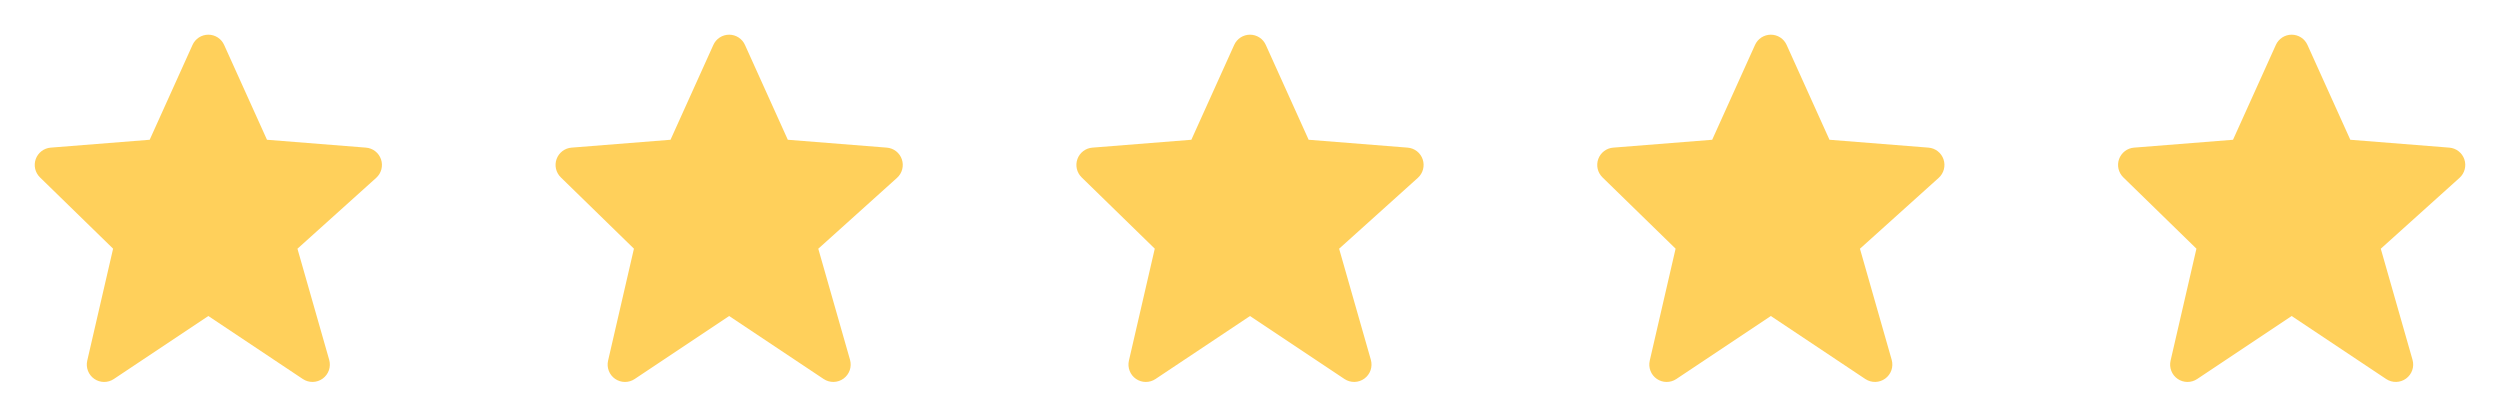
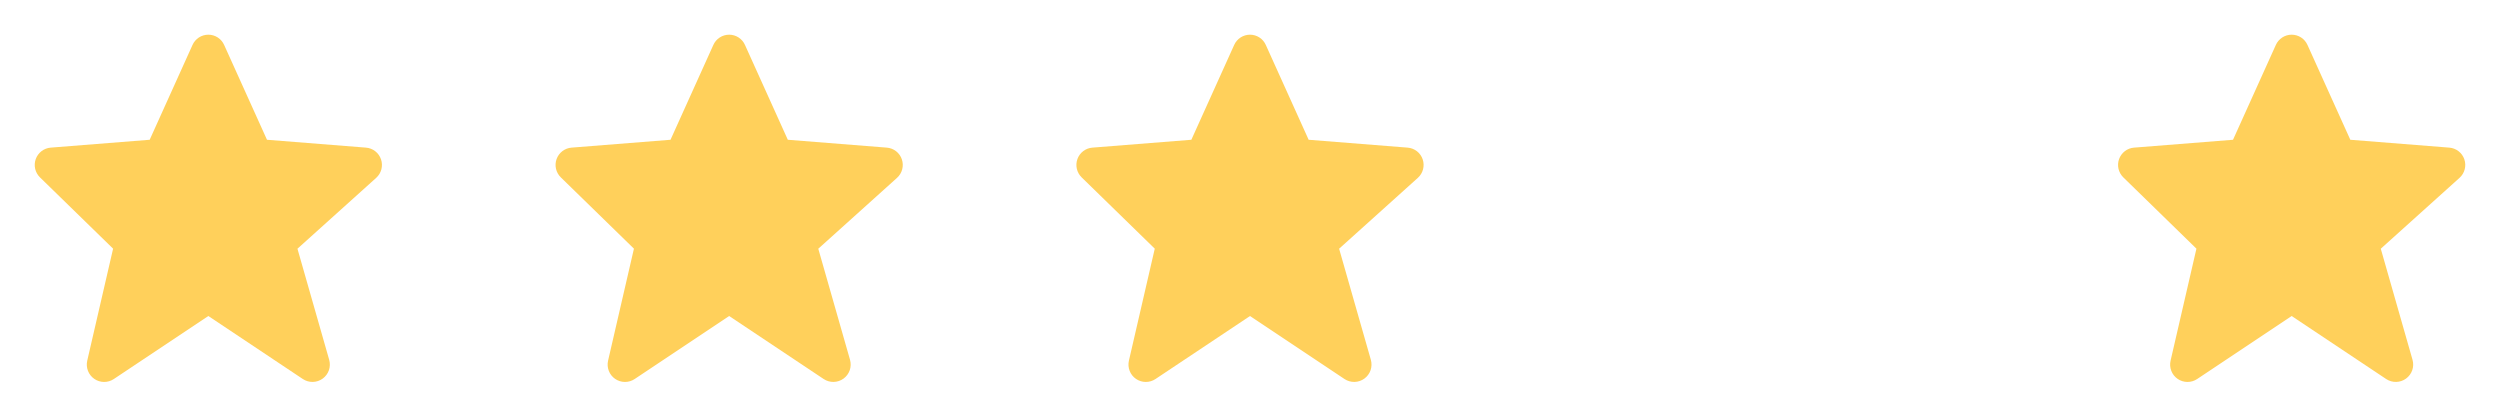
<svg xmlns="http://www.w3.org/2000/svg" width="96" height="16" viewBox="0 0 96 16" fill="none">
  <path d="M14.631 6.119C14.589 5.996 14.512 5.887 14.409 5.807C14.307 5.727 14.183 5.679 14.053 5.669L10.252 5.367L8.607 1.726C8.555 1.609 8.47 1.509 8.362 1.439C8.254 1.369 8.129 1.332 8 1.332C7.872 1.332 7.746 1.369 7.638 1.439C7.531 1.509 7.445 1.608 7.393 1.725L5.748 5.367L1.947 5.669C1.82 5.679 1.698 5.725 1.596 5.803C1.494 5.881 1.417 5.986 1.373 6.107C1.33 6.227 1.322 6.358 1.35 6.482C1.379 6.607 1.443 6.721 1.535 6.811L4.343 9.549L3.35 13.85C3.32 13.98 3.33 14.117 3.378 14.241C3.426 14.366 3.511 14.473 3.621 14.549C3.731 14.625 3.861 14.666 3.994 14.667C4.128 14.668 4.259 14.629 4.37 14.555L8 12.135L11.63 14.555C11.744 14.63 11.877 14.669 12.014 14.666C12.15 14.663 12.282 14.618 12.392 14.538C12.502 14.458 12.585 14.346 12.63 14.217C12.674 14.088 12.678 13.948 12.641 13.817L11.422 9.551L14.446 6.829C14.644 6.651 14.717 6.372 14.631 6.119Z" fill="#FFD05B" />
  <path d="M34.631 6.119C34.59 5.996 34.512 5.887 34.41 5.807C34.307 5.727 34.183 5.679 34.053 5.669L30.252 5.367L28.607 1.726C28.555 1.609 28.47 1.509 28.362 1.439C28.254 1.369 28.129 1.332 28 1.332C27.872 1.332 27.746 1.369 27.638 1.439C27.53 1.509 27.445 1.608 27.393 1.725L25.748 5.367L21.947 5.669C21.82 5.679 21.698 5.725 21.596 5.803C21.494 5.881 21.417 5.986 21.373 6.107C21.329 6.227 21.322 6.358 21.35 6.482C21.379 6.607 21.443 6.721 21.535 6.811L24.343 9.549L23.35 13.85C23.32 13.98 23.33 14.117 23.378 14.241C23.426 14.366 23.511 14.473 23.621 14.549C23.731 14.625 23.861 14.666 23.994 14.667C24.128 14.668 24.259 14.629 24.37 14.555L28 12.135L31.63 14.555C31.744 14.63 31.878 14.669 32.014 14.666C32.15 14.663 32.282 14.618 32.392 14.538C32.502 14.458 32.585 14.346 32.63 14.217C32.674 14.088 32.678 13.948 32.641 13.817L31.422 9.551L34.446 6.829C34.644 6.651 34.717 6.372 34.631 6.119Z" fill="#FFD05B" />
  <path d="M54.631 6.119C54.59 5.996 54.512 5.887 54.41 5.807C54.307 5.727 54.183 5.679 54.053 5.669L50.252 5.367L48.607 1.726C48.555 1.609 48.47 1.509 48.362 1.439C48.254 1.369 48.129 1.332 48 1.332C47.872 1.332 47.746 1.369 47.638 1.439C47.531 1.509 47.445 1.608 47.393 1.725L45.748 5.367L41.947 5.669C41.82 5.679 41.698 5.725 41.596 5.803C41.494 5.881 41.417 5.986 41.373 6.107C41.33 6.227 41.322 6.358 41.35 6.482C41.379 6.607 41.443 6.721 41.535 6.811L44.343 9.549L43.35 13.85C43.32 13.98 43.33 14.117 43.378 14.241C43.426 14.366 43.511 14.473 43.621 14.549C43.731 14.625 43.861 14.666 43.994 14.667C44.128 14.668 44.259 14.629 44.37 14.555L48 12.135L51.63 14.555C51.744 14.63 51.877 14.669 52.014 14.666C52.15 14.663 52.282 14.618 52.392 14.538C52.502 14.458 52.585 14.346 52.63 14.217C52.674 14.088 52.678 13.948 52.641 13.817L51.422 9.551L54.446 6.829C54.644 6.651 54.717 6.372 54.631 6.119Z" fill="#FFD05B" />
-   <path d="M74.631 6.119C74.59 5.996 74.512 5.887 74.409 5.807C74.307 5.727 74.183 5.679 74.053 5.669L70.252 5.367L68.607 1.726C68.555 1.609 68.47 1.509 68.362 1.439C68.254 1.369 68.129 1.332 68 1.332C67.872 1.332 67.746 1.369 67.638 1.439C67.531 1.509 67.445 1.608 67.393 1.725L65.748 5.367L61.947 5.669C61.82 5.679 61.698 5.725 61.596 5.803C61.494 5.881 61.417 5.986 61.373 6.107C61.33 6.227 61.322 6.358 61.35 6.482C61.379 6.607 61.443 6.721 61.535 6.811L64.343 9.549L63.35 13.85C63.32 13.98 63.33 14.117 63.378 14.241C63.426 14.366 63.511 14.473 63.621 14.549C63.731 14.625 63.861 14.666 63.994 14.667C64.128 14.668 64.259 14.629 64.37 14.555L68 12.135L71.63 14.555C71.744 14.63 71.877 14.669 72.014 14.666C72.15 14.663 72.282 14.618 72.392 14.538C72.502 14.458 72.585 14.346 72.63 14.217C72.674 14.088 72.678 13.948 72.641 13.817L71.422 9.551L74.446 6.829C74.644 6.651 74.717 6.372 74.631 6.119Z" fill="#FFD05B" />
  <path d="M94.631 6.119C94.59 5.996 94.512 5.887 94.409 5.807C94.307 5.727 94.183 5.679 94.053 5.669L90.252 5.367L88.607 1.726C88.555 1.609 88.47 1.509 88.362 1.439C88.254 1.369 88.129 1.332 88 1.332C87.872 1.332 87.746 1.369 87.638 1.439C87.531 1.509 87.445 1.608 87.393 1.725L85.748 5.367L81.947 5.669C81.82 5.679 81.698 5.725 81.596 5.803C81.494 5.881 81.417 5.986 81.373 6.107C81.329 6.227 81.322 6.358 81.35 6.482C81.379 6.607 81.443 6.721 81.535 6.811L84.343 9.549L83.35 13.85C83.32 13.98 83.33 14.117 83.378 14.241C83.426 14.366 83.511 14.473 83.621 14.549C83.731 14.625 83.861 14.666 83.994 14.667C84.128 14.668 84.259 14.629 84.37 14.555L88 12.135L91.63 14.555C91.744 14.63 91.877 14.669 92.014 14.666C92.15 14.663 92.282 14.618 92.392 14.538C92.502 14.458 92.585 14.346 92.63 14.217C92.674 14.088 92.678 13.948 92.641 13.817L91.422 9.551L94.446 6.829C94.644 6.651 94.717 6.372 94.631 6.119Z" fill="#FFD05B" />
</svg>